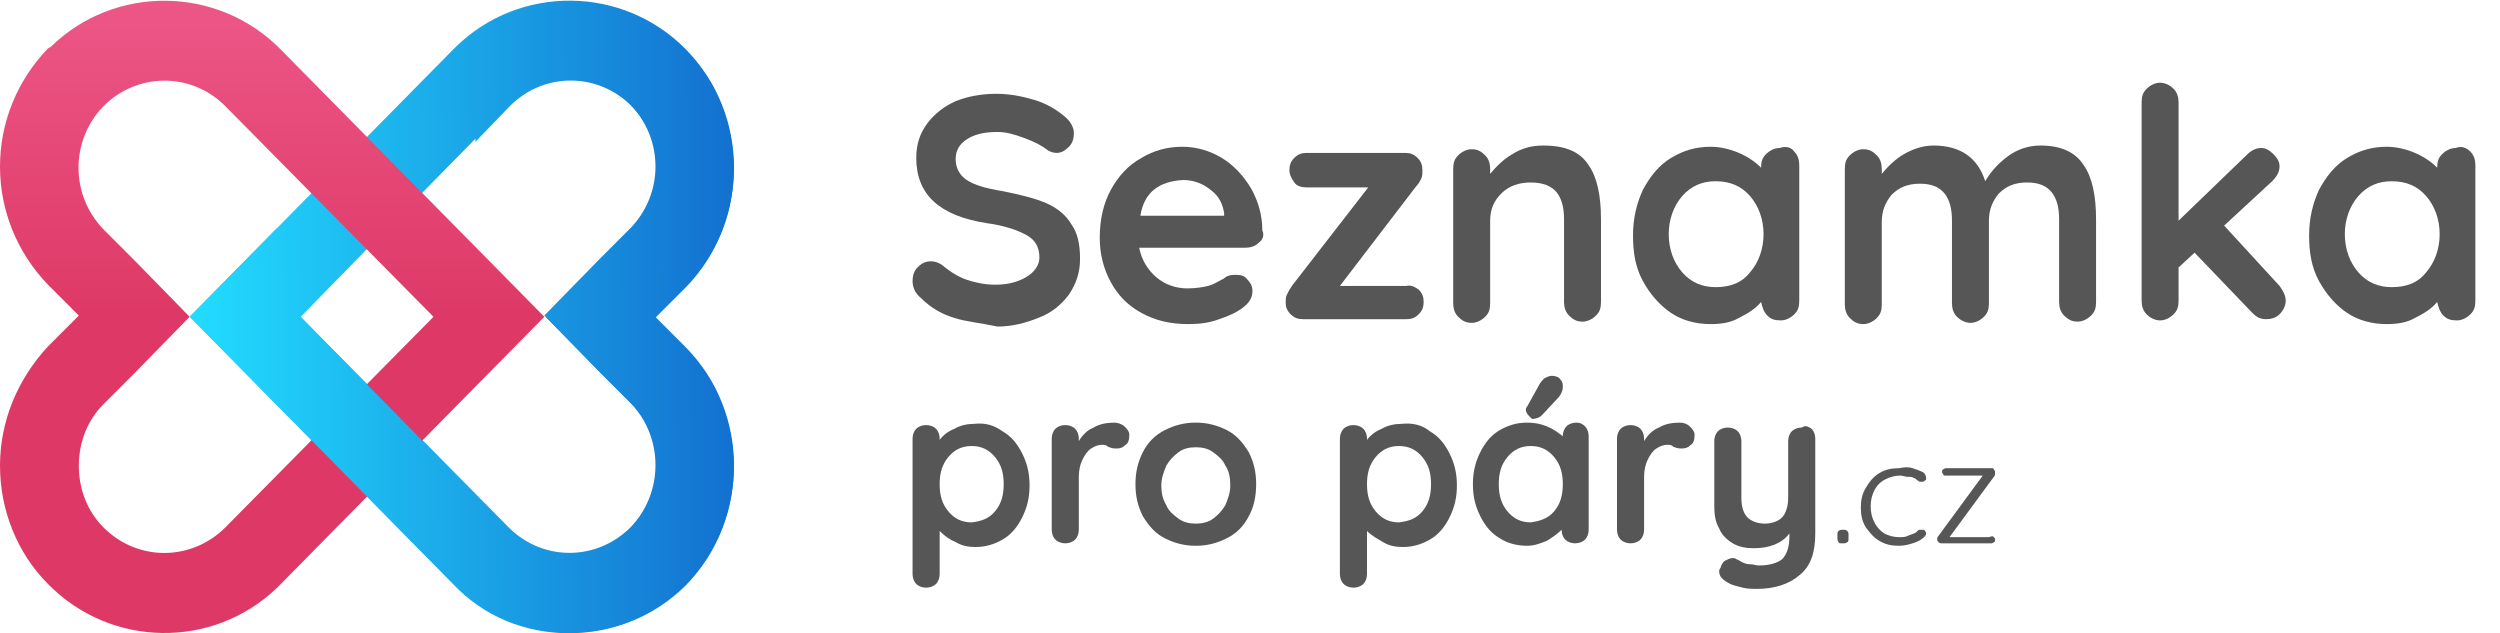
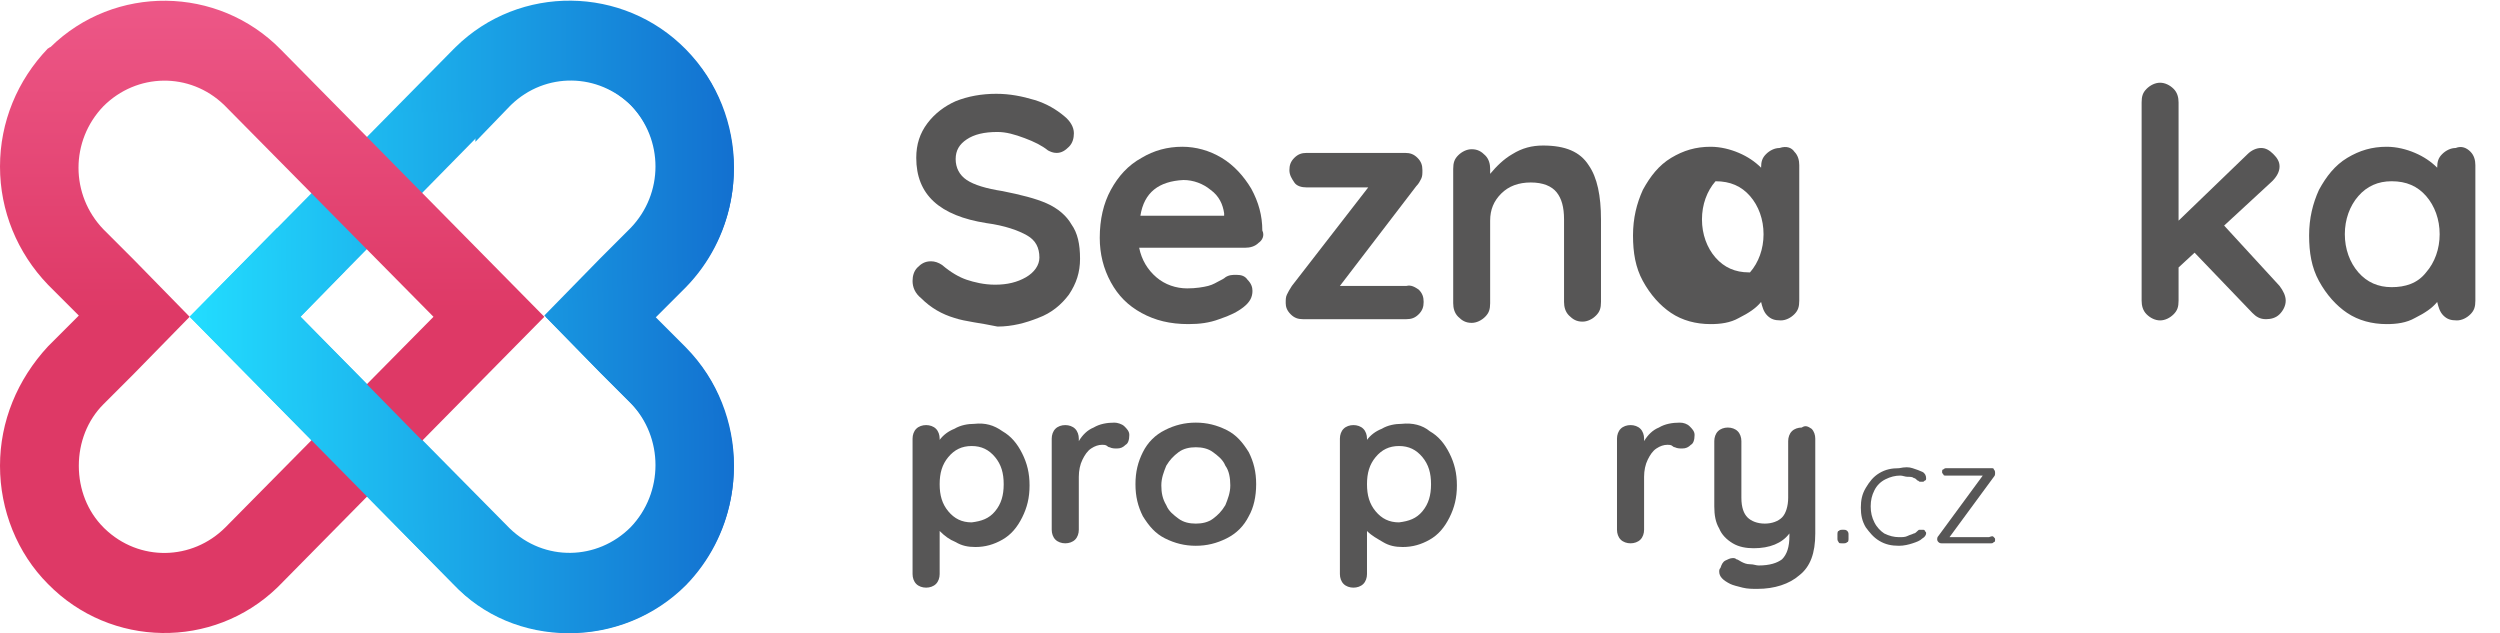
<svg xmlns="http://www.w3.org/2000/svg" version="1.1" id="Vrstva_1" x="0px" y="0px" viewBox="0 0 203 51.4" style="enable-background:new 0 0 203 51.4;" xml:space="preserve">
  <style type="text/css">
	.st0{enable-background:new    ;}
	.st1{fill:#575656;}
	.st2{fill:url(#Path_5_1_);}
	.st3{fill:url(#Path_6_1_);}
	.st4{fill:url(#Subtraction_3_1_);}
</style>
  <g id="Group_212" transform="translate(-360 -17.483)">
    <g class="st0">
      <path class="st1" d="M437.5,43.3c-1-0.3-1.9-0.8-2.7-1.6c-0.5-0.4-0.7-0.9-0.7-1.4c0-0.4,0.1-0.8,0.4-1.1c0.3-0.3,0.6-0.5,1.1-0.5    c0.3,0,0.6,0.1,0.9,0.3c0.7,0.6,1.4,1,2,1.2s1.4,0.4,2.3,0.4c1,0,1.8-0.2,2.5-0.6s1.1-1,1.1-1.6c0-0.8-0.3-1.4-1-1.8    c-0.7-0.4-1.8-0.8-3.3-1c-3.8-0.6-5.7-2.3-5.7-5.3c0-1.1,0.3-2,0.9-2.8c0.6-0.8,1.4-1.4,2.3-1.8c1-0.4,2.1-0.6,3.3-0.6    c1.1,0,2.1,0.2,3.1,0.5c1,0.3,1.8,0.8,2.4,1.3c0.5,0.4,0.8,0.9,0.8,1.4c0,0.4-0.1,0.8-0.4,1.1c-0.3,0.3-0.6,0.5-1,0.5    c-0.3,0-0.5-0.1-0.7-0.2c-0.5-0.4-1.1-0.7-1.9-1c-0.8-0.3-1.5-0.5-2.2-0.5c-1.1,0-1.9,0.2-2.5,0.6c-0.6,0.4-0.9,0.9-0.9,1.6    c0,0.7,0.3,1.3,0.9,1.7c0.6,0.4,1.6,0.7,2.9,0.9c1.5,0.3,2.7,0.6,3.6,1c0.9,0.4,1.6,1,2,1.7c0.5,0.7,0.7,1.6,0.7,2.8    c0,1.1-0.3,2-0.9,2.9c-0.6,0.8-1.4,1.5-2.5,1.9c-1,0.4-2.1,0.7-3.3,0.7C439.6,43.7,438.4,43.6,437.5,43.3z" />
      <path class="st1" d="M462.2,37.2c-0.3,0.3-0.7,0.4-1.1,0.4h-8.6c0.2,1,0.7,1.8,1.4,2.4c0.7,0.6,1.6,0.9,2.5,0.9    c0.7,0,1.3-0.1,1.7-0.2c0.4-0.1,0.7-0.3,0.9-0.4c0.2-0.1,0.4-0.2,0.5-0.3c0.3-0.2,0.6-0.2,0.9-0.2c0.4,0,0.7,0.1,0.9,0.4    c0.3,0.3,0.4,0.6,0.4,0.9c0,0.5-0.2,0.9-0.7,1.3c-0.5,0.4-1.1,0.7-2,1c-0.8,0.3-1.6,0.4-2.5,0.4c-1.5,0-2.7-0.3-3.8-0.9    c-1.1-0.6-1.9-1.4-2.5-2.5c-0.6-1.1-0.9-2.3-0.9-3.6c0-1.5,0.3-2.8,0.9-3.9s1.4-2,2.5-2.6c1-0.6,2.1-0.9,3.3-0.9    c1.1,0,2.2,0.3,3.2,0.9c1,0.6,1.8,1.5,2.4,2.5c0.6,1.1,0.9,2.2,0.9,3.4C462.7,36.6,462.5,37,462.2,37.2z M452.6,35h6.8v-0.2    c-0.1-0.7-0.4-1.4-1.1-1.9c-0.6-0.5-1.4-0.8-2.2-0.8C454.1,32.2,452.9,33.1,452.6,35z" />
      <path class="st1" d="M475.2,41c0.3,0.3,0.4,0.6,0.4,1c0,0.4-0.1,0.7-0.4,1s-0.6,0.4-1,0.4h-8.4c-0.4,0-0.7-0.1-1-0.4    s-0.4-0.6-0.4-0.9c0-0.3,0-0.5,0.1-0.7c0.1-0.2,0.2-0.4,0.4-0.7l6.2-8h-5c-0.4,0-0.8-0.1-1-0.4s-0.4-0.6-0.4-1    c0-0.4,0.1-0.7,0.4-1s0.6-0.4,1-0.4h8c0.4,0,0.7,0.1,1,0.4c0.3,0.3,0.4,0.6,0.4,1c0,0.3,0,0.5-0.1,0.7s-0.2,0.4-0.4,0.6l-6.2,8.1    h5.4C474.6,40.6,474.9,40.8,475.2,41z" />
      <path class="st1" d="M489,30.9c0.7,1,1,2.5,1,4.4v6.7c0,0.5-0.1,0.8-0.4,1.1c-0.3,0.3-0.7,0.5-1.1,0.5c-0.5,0-0.8-0.2-1.1-0.5    c-0.3-0.3-0.4-0.7-0.4-1.1v-6.7c0-1-0.2-1.7-0.6-2.2c-0.4-0.5-1.1-0.8-2.1-0.8c-1,0-1.8,0.3-2.4,0.9c-0.6,0.6-0.9,1.3-0.9,2.2v6.7    c0,0.5-0.1,0.8-0.4,1.1c-0.3,0.3-0.7,0.5-1.1,0.5c-0.5,0-0.8-0.2-1.1-0.5c-0.3-0.3-0.4-0.7-0.4-1.1V31.2c0-0.5,0.1-0.8,0.4-1.1    c0.3-0.3,0.7-0.5,1.1-0.5c0.5,0,0.8,0.2,1.1,0.5c0.3,0.3,0.4,0.7,0.4,1.1v0.4c0.5-0.6,1.1-1.2,1.8-1.6c0.8-0.5,1.6-0.7,2.5-0.7    C487.1,29.3,488.3,29.8,489,30.9z" />
-       <path class="st1" d="M505.7,29.8c0.3,0.3,0.4,0.7,0.4,1.1v11c0,0.5-0.1,0.8-0.4,1.1c-0.3,0.3-0.7,0.5-1.1,0.5    c-0.5,0-0.8-0.1-1.1-0.4c-0.3-0.3-0.4-0.7-0.5-1.1c-0.4,0.5-1,0.9-1.8,1.3c-0.7,0.4-1.5,0.5-2.3,0.5c-1.2,0-2.3-0.3-3.2-0.9    s-1.7-1.5-2.3-2.6c-0.6-1.1-0.8-2.3-0.8-3.7c0-1.4,0.3-2.6,0.8-3.7c0.6-1.1,1.3-2,2.3-2.6c1-0.6,2-0.9,3.2-0.9    c0.8,0,1.6,0.2,2.3,0.5c0.7,0.3,1.3,0.7,1.8,1.2v0c0-0.5,0.1-0.8,0.4-1.1c0.3-0.3,0.7-0.5,1.1-0.5    C505.1,29.3,505.5,29.5,505.7,29.8z M502.1,39.6c0.7-0.8,1.1-1.9,1.1-3.1s-0.4-2.3-1.1-3.1c-0.7-0.8-1.6-1.2-2.8-1.2    c-1.1,0-2,0.4-2.7,1.2c-0.7,0.8-1.1,1.9-1.1,3.1s0.4,2.3,1.1,3.1s1.6,1.2,2.7,1.2S501.4,40.5,502.1,39.6z" />
-       <path class="st1" d="M529.2,30.9c0.7,1,1,2.5,1,4.4v6.7c0,0.5-0.1,0.8-0.4,1.1c-0.3,0.3-0.7,0.5-1.1,0.5c-0.5,0-0.8-0.2-1.1-0.5    c-0.3-0.3-0.4-0.7-0.4-1.1v-6.7c0-1-0.2-1.7-0.6-2.2c-0.4-0.5-1-0.8-2-0.8c-1,0-1.7,0.3-2.3,0.9c-0.5,0.6-0.8,1.3-0.8,2.2v6.7    c0,0.5-0.1,0.8-0.4,1.1c-0.3,0.3-0.7,0.5-1.1,0.5s-0.8-0.2-1.1-0.5c-0.3-0.3-0.4-0.7-0.4-1.1v-6.7c0-1-0.2-1.7-0.6-2.2    c-0.4-0.5-1-0.8-2-0.8c-1,0-1.7,0.3-2.3,0.9c-0.5,0.6-0.8,1.3-0.8,2.2v6.7c0,0.5-0.1,0.8-0.4,1.1c-0.3,0.3-0.7,0.5-1.1,0.5    c-0.5,0-0.8-0.2-1.1-0.5c-0.3-0.3-0.4-0.7-0.4-1.1V31.2c0-0.5,0.1-0.8,0.4-1.1c0.3-0.3,0.7-0.5,1.1-0.5c0.5,0,0.8,0.2,1.1,0.5    c0.3,0.3,0.4,0.7,0.4,1.1v0.4c0.5-0.6,1.1-1.2,1.8-1.6c0.7-0.4,1.5-0.7,2.4-0.7c2.2,0,3.6,1,4.2,2.9c0.4-0.7,1-1.4,1.8-2    c0.8-0.6,1.7-0.9,2.7-0.9C527.3,29.3,528.5,29.8,529.2,30.9z" />
+       <path class="st1" d="M505.7,29.8c0.3,0.3,0.4,0.7,0.4,1.1v11c0,0.5-0.1,0.8-0.4,1.1c-0.3,0.3-0.7,0.5-1.1,0.5    c-0.5,0-0.8-0.1-1.1-0.4c-0.3-0.3-0.4-0.7-0.5-1.1c-0.4,0.5-1,0.9-1.8,1.3c-0.7,0.4-1.5,0.5-2.3,0.5c-1.2,0-2.3-0.3-3.2-0.9    s-1.7-1.5-2.3-2.6c-0.6-1.1-0.8-2.3-0.8-3.7c0-1.4,0.3-2.6,0.8-3.7c0.6-1.1,1.3-2,2.3-2.6c1-0.6,2-0.9,3.2-0.9    c0.8,0,1.6,0.2,2.3,0.5c0.7,0.3,1.3,0.7,1.8,1.2v0c0-0.5,0.1-0.8,0.4-1.1c0.3-0.3,0.7-0.5,1.1-0.5    C505.1,29.3,505.5,29.5,505.7,29.8z M502.1,39.6c0.7-0.8,1.1-1.9,1.1-3.1s-0.4-2.3-1.1-3.1c-0.7-0.8-1.6-1.2-2.8-1.2    c-0.7,0.8-1.1,1.9-1.1,3.1s0.4,2.3,1.1,3.1s1.6,1.2,2.7,1.2S501.4,40.5,502.1,39.6z" />
      <path class="st1" d="M545.6,41.9c0,0.4-0.2,0.8-0.5,1.1s-0.7,0.4-1.1,0.4c-0.5,0-0.8-0.2-1.1-0.5l-4.7-4.9l-1.3,1.2v2.7    c0,0.5-0.1,0.8-0.4,1.1c-0.3,0.3-0.7,0.5-1.1,0.5s-0.8-0.2-1.1-0.5c-0.3-0.3-0.4-0.7-0.4-1.1V25.8c0-0.5,0.1-0.8,0.4-1.1    c0.3-0.3,0.7-0.5,1.1-0.5s0.8,0.2,1.1,0.5c0.3,0.3,0.4,0.7,0.4,1.1v9.6l5.6-5.4c0.3-0.3,0.7-0.5,1.1-0.5c0.4,0,0.7,0.2,1,0.5    c0.3,0.3,0.5,0.6,0.5,1c0,0.4-0.2,0.8-0.6,1.2l-3.9,3.6l4.5,4.9C545.4,41.1,545.6,41.5,545.6,41.9z" />
      <path class="st1" d="M560.6,29.8c0.3,0.3,0.4,0.7,0.4,1.1v11c0,0.5-0.1,0.8-0.4,1.1c-0.3,0.3-0.7,0.5-1.1,0.5    c-0.5,0-0.8-0.1-1.1-0.4c-0.3-0.3-0.4-0.7-0.5-1.1c-0.4,0.5-1,0.9-1.8,1.3c-0.7,0.4-1.5,0.5-2.3,0.5c-1.2,0-2.3-0.3-3.2-0.9    s-1.7-1.5-2.3-2.6c-0.6-1.1-0.8-2.3-0.8-3.7c0-1.4,0.3-2.6,0.8-3.7c0.6-1.1,1.3-2,2.3-2.6c1-0.6,2-0.9,3.2-0.9    c0.8,0,1.6,0.2,2.3,0.5c0.7,0.3,1.3,0.7,1.8,1.2v0c0-0.5,0.1-0.8,0.4-1.1c0.3-0.3,0.7-0.5,1.1-0.5    C559.9,29.3,560.3,29.5,560.6,29.8z M557,39.6c0.7-0.8,1.1-1.9,1.1-3.1s-0.4-2.3-1.1-3.1c-0.7-0.8-1.6-1.2-2.8-1.2    c-1.1,0-2,0.4-2.7,1.2c-0.7,0.8-1.1,1.9-1.1,3.1s0.4,2.3,1.1,3.1s1.6,1.2,2.7,1.2S556.3,40.5,557,39.6z" />
    </g>
    <g class="st0">
      <path class="st1" d="M441.4,52.5c0.7,0.4,1.2,1,1.6,1.8c0.4,0.8,0.6,1.6,0.6,2.6s-0.2,1.8-0.6,2.6c-0.4,0.8-0.9,1.4-1.6,1.8    s-1.4,0.6-2.2,0.6c-0.6,0-1.1-0.1-1.6-0.4c-0.5-0.2-0.9-0.5-1.3-0.9v3.5c0,0.3-0.1,0.6-0.3,0.8s-0.5,0.3-0.8,0.3s-0.6-0.1-0.8-0.3    c-0.2-0.2-0.3-0.5-0.3-0.8v-11c0-0.3,0.1-0.6,0.3-0.8c0.2-0.2,0.5-0.3,0.8-0.3s0.6,0.1,0.8,0.3c0.2,0.2,0.3,0.5,0.3,0.8v0.1    c0.3-0.4,0.7-0.7,1.2-0.9c0.5-0.3,1.1-0.4,1.6-0.4C440,51.8,440.7,52,441.4,52.5z M440.8,59c0.5-0.6,0.7-1.3,0.7-2.2    s-0.2-1.6-0.7-2.2c-0.5-0.6-1.1-0.9-1.9-0.9c-0.8,0-1.4,0.3-1.9,0.9c-0.5,0.6-0.7,1.3-0.7,2.2s0.2,1.6,0.7,2.2    c0.5,0.6,1.1,0.9,1.9,0.9C439.7,59.8,440.3,59.6,440.8,59z" />
      <path class="st1" d="M451.3,52.1c0.2,0.2,0.4,0.4,0.4,0.7c0,0.4-0.1,0.7-0.3,0.8c-0.2,0.2-0.4,0.3-0.7,0.3c-0.2,0-0.4,0-0.6-0.1    c0,0-0.1,0-0.2-0.1s-0.3-0.1-0.4-0.1c-0.3,0-0.6,0.1-0.9,0.3c-0.3,0.2-0.5,0.5-0.7,0.9s-0.3,0.9-0.3,1.4v4.3    c0,0.3-0.1,0.6-0.3,0.8c-0.2,0.2-0.5,0.3-0.8,0.3s-0.6-0.1-0.8-0.3c-0.2-0.2-0.3-0.5-0.3-0.8v-7.4c0-0.3,0.1-0.6,0.3-0.8    c0.2-0.2,0.5-0.3,0.8-0.3s0.6,0.1,0.8,0.3c0.2,0.2,0.3,0.5,0.3,0.8v0.2c0.3-0.5,0.7-0.9,1.2-1.1c0.5-0.3,1.1-0.4,1.7-0.4    C450.7,51.8,451.1,51.9,451.3,52.1z" />
      <path class="st1" d="M461.4,59.4c-0.4,0.8-1,1.4-1.8,1.8s-1.6,0.6-2.5,0.6c-0.9,0-1.7-0.2-2.5-0.6s-1.3-1-1.8-1.8    c-0.4-0.8-0.6-1.6-0.6-2.6s0.2-1.8,0.6-2.6c0.4-0.8,1-1.4,1.8-1.8s1.6-0.6,2.5-0.6c0.9,0,1.7,0.2,2.5,0.6s1.3,1,1.8,1.8    c0.4,0.8,0.6,1.6,0.6,2.6S461.8,58.7,461.4,59.4z M459.5,55.3c-0.2-0.5-0.6-0.8-1-1.1s-0.9-0.4-1.4-0.4s-1,0.1-1.4,0.4    s-0.7,0.6-1,1.1c-0.2,0.5-0.4,1-0.4,1.6s0.1,1.1,0.4,1.6c0.2,0.5,0.6,0.8,1,1.1s0.9,0.4,1.4,0.4s1-0.1,1.4-0.4s0.7-0.6,1-1.1    c0.2-0.5,0.4-1,0.4-1.6S459.8,55.7,459.5,55.3z" />
      <path class="st1" d="M476.1,52.5c0.7,0.4,1.2,1,1.6,1.8c0.4,0.8,0.6,1.6,0.6,2.6s-0.2,1.8-0.6,2.6c-0.4,0.8-0.9,1.4-1.6,1.8    s-1.4,0.6-2.2,0.6c-0.6,0-1.1-0.1-1.6-0.4s-0.9-0.5-1.3-0.9v3.5c0,0.3-0.1,0.6-0.3,0.8c-0.2,0.2-0.5,0.3-0.8,0.3s-0.6-0.1-0.8-0.3    c-0.2-0.2-0.3-0.5-0.3-0.8v-11c0-0.3,0.1-0.6,0.3-0.8c0.2-0.2,0.5-0.3,0.8-0.3s0.6,0.1,0.8,0.3c0.2,0.2,0.3,0.5,0.3,0.8v0.1    c0.3-0.4,0.7-0.7,1.2-0.9c0.5-0.3,1.1-0.4,1.6-0.4C474.7,51.8,475.5,52,476.1,52.5z M475.5,59c0.5-0.6,0.7-1.3,0.7-2.2    s-0.2-1.6-0.7-2.2c-0.5-0.6-1.1-0.9-1.9-0.9c-0.8,0-1.4,0.3-1.9,0.9c-0.5,0.6-0.7,1.3-0.7,2.2s0.2,1.6,0.7,2.2s1.1,0.9,1.9,0.9    C474.4,59.8,475,59.6,475.5,59z" />
-       <path class="st1" d="M488.7,52.1c0.2,0.2,0.3,0.5,0.3,0.8v7.6c0,0.3-0.1,0.6-0.3,0.8c-0.2,0.2-0.5,0.3-0.8,0.3s-0.6-0.1-0.8-0.3    c-0.2-0.2-0.3-0.5-0.3-0.8c-0.3,0.3-0.7,0.6-1.2,0.9c-0.5,0.2-1,0.4-1.6,0.4c-0.8,0-1.6-0.2-2.2-0.6c-0.7-0.4-1.2-1-1.6-1.8    c-0.4-0.8-0.6-1.6-0.6-2.6s0.2-1.8,0.6-2.6c0.4-0.8,0.9-1.4,1.6-1.8s1.4-0.6,2.2-0.6c0.6,0,1.1,0.1,1.6,0.3s0.9,0.5,1.3,0.8v0    c0-0.3,0.1-0.6,0.3-0.8c0.2-0.2,0.5-0.3,0.8-0.3S488.5,51.9,488.7,52.1z M486.2,59c0.5-0.6,0.7-1.3,0.7-2.2c0-0.9-0.2-1.6-0.7-2.2    s-1.1-0.9-1.9-0.9c-0.8,0-1.4,0.3-1.9,0.9s-0.7,1.3-0.7,2.2c0,0.9,0.2,1.6,0.7,2.2c0.5,0.6,1.1,0.9,1.9,0.9    C485,59.8,485.7,59.6,486.2,59z M484.1,51.2c-0.1-0.1-0.2-0.3-0.2-0.4c0-0.1,0-0.2,0.1-0.3l1-1.8c0.1-0.2,0.3-0.4,0.4-0.5    c0.2-0.1,0.4-0.2,0.6-0.2c0.3,0,0.6,0.1,0.7,0.3c0.2,0.2,0.2,0.4,0.2,0.6c0,0.3-0.1,0.5-0.3,0.8l-1.4,1.5    c-0.2,0.2-0.5,0.3-0.8,0.3C484.3,51.4,484.2,51.3,484.1,51.2z" />
      <path class="st1" d="M497.2,52.1c0.2,0.2,0.4,0.4,0.4,0.7c0,0.4-0.1,0.7-0.3,0.8c-0.2,0.2-0.4,0.3-0.7,0.3c-0.2,0-0.4,0-0.6-0.1    c0,0-0.1,0-0.2-0.1s-0.3-0.1-0.4-0.1c-0.3,0-0.6,0.1-0.9,0.3c-0.3,0.2-0.5,0.5-0.7,0.9c-0.2,0.4-0.3,0.9-0.3,1.4v4.3    c0,0.3-0.1,0.6-0.3,0.8c-0.2,0.2-0.5,0.3-0.8,0.3s-0.6-0.1-0.8-0.3c-0.2-0.2-0.3-0.5-0.3-0.8v-7.4c0-0.3,0.1-0.6,0.3-0.8    c0.2-0.2,0.5-0.3,0.8-0.3s0.6,0.1,0.8,0.3c0.2,0.2,0.3,0.5,0.3,0.8v0.2c0.3-0.5,0.7-0.9,1.2-1.1c0.5-0.3,1.1-0.4,1.7-0.4    C496.7,51.8,497,51.9,497.2,52.1z" />
      <path class="st1" d="M507.1,52.3c0.2,0.2,0.3,0.5,0.3,0.8v7.7c0,1.6-0.4,2.7-1.3,3.4c-0.8,0.7-2,1.1-3.4,1.1c-0.4,0-0.8,0-1.2-0.1    c-0.4-0.1-0.8-0.2-1-0.3c-0.6-0.3-0.9-0.6-0.9-1c0-0.1,0-0.2,0.1-0.3c0.1-0.3,0.2-0.5,0.4-0.6s0.4-0.2,0.6-0.2    c0.1,0,0.2,0,0.3,0.1c0.1,0,0.2,0.1,0.4,0.2s0.4,0.2,0.7,0.2s0.5,0.1,0.7,0.1c0.9,0,1.5-0.2,1.9-0.5c0.4-0.4,0.6-1,0.6-1.9v-0.2    c-0.6,0.8-1.6,1.2-2.9,1.2c-0.6,0-1.2-0.1-1.7-0.4c-0.5-0.3-0.9-0.7-1.1-1.2c-0.3-0.5-0.4-1.1-0.4-1.8v-5.3c0-0.3,0.1-0.6,0.3-0.8    c0.2-0.2,0.5-0.3,0.8-0.3s0.6,0.1,0.8,0.3c0.2,0.2,0.3,0.5,0.3,0.8v4.6c0,0.8,0.2,1.3,0.5,1.6c0.3,0.3,0.8,0.5,1.4,0.5    c0.6,0,1.1-0.2,1.4-0.5s0.5-0.9,0.5-1.6v-4.6c0-0.3,0.1-0.6,0.3-0.8c0.2-0.2,0.5-0.3,0.8-0.3C506.6,52,506.8,52.1,507.1,52.3z" />
    </g>
    <g class="st0">
      <path class="st1" d="M509.3,61.5c-0.1-0.1-0.1-0.2-0.1-0.3v-0.3c0-0.1,0-0.3,0.1-0.3c0.1-0.1,0.2-0.1,0.3-0.1h0.1    c0.1,0,0.2,0,0.3,0.1c0.1,0.1,0.1,0.2,0.1,0.3v0.3c0,0.1,0,0.3-0.1,0.3c-0.1,0.1-0.2,0.1-0.3,0.1h-0.1    C509.4,61.6,509.3,61.6,509.3,61.5z" />
      <path class="st1" d="M515.3,55.5c0.3,0.1,0.6,0.2,0.8,0.3c0.2,0.1,0.3,0.3,0.3,0.5c0,0.1,0,0.2-0.1,0.2c-0.1,0.1-0.1,0.1-0.2,0.1    c-0.1,0-0.1,0-0.2,0s-0.1-0.1-0.2-0.1c-0.1-0.1-0.2-0.2-0.3-0.2c-0.1-0.1-0.3-0.1-0.5-0.1s-0.4-0.1-0.6-0.1    c-0.4,0-0.8,0.1-1.2,0.3c-0.4,0.2-0.7,0.5-0.9,0.9c-0.2,0.4-0.3,0.8-0.3,1.3c0,0.5,0.1,0.9,0.3,1.3s0.5,0.7,0.8,0.9    c0.4,0.2,0.8,0.3,1.2,0.3c0.3,0,0.5,0,0.7-0.1s0.3-0.1,0.5-0.2c0.1,0,0.2-0.1,0.3-0.2c0.1-0.1,0.1-0.1,0.2-0.1s0.1,0,0.2,0    c0.1,0,0.2,0,0.2,0.1c0.1,0.1,0.1,0.1,0.1,0.2c0,0.1-0.1,0.3-0.3,0.4c-0.2,0.2-0.5,0.3-0.8,0.4c-0.3,0.1-0.7,0.2-1.1,0.2    c-0.6,0-1.1-0.1-1.6-0.4s-0.8-0.7-1.1-1.1c-0.3-0.5-0.4-1-0.4-1.6c0-0.6,0.1-1.1,0.4-1.6c0.3-0.5,0.6-0.9,1.1-1.2s1-0.4,1.6-0.4    C514.7,55.4,515,55.4,515.3,55.5z" />
      <path class="st1" d="M521.9,61.1c0.1,0.1,0.1,0.1,0.1,0.2s0,0.2-0.1,0.2c-0.1,0.1-0.1,0.1-0.3,0.1h-3.9c-0.1,0-0.2,0-0.3-0.1    c-0.1-0.1-0.1-0.2-0.1-0.2c0-0.1,0-0.2,0.1-0.3l3.6-4.9h-3c-0.1,0-0.2,0-0.2-0.1c-0.1-0.1-0.1-0.1-0.1-0.2s0-0.2,0.1-0.2    c0.1-0.1,0.2-0.1,0.2-0.1h3.7c0.1,0,0.2,0,0.2,0.1c0.1,0.1,0.1,0.2,0.1,0.3c0,0.1,0,0.2-0.1,0.3l-3.6,4.9h3.2    C521.8,61,521.8,61,521.9,61.1z" />
    </g>
    <linearGradient id="Path_5_1_" gradientUnits="userSpaceOnUse" x1="156.805" y1="458.941" x2="156.805" y2="459.941" gradientTransform="matrix(3.143277e-15 -51.334 -44.227 -2.708117e-15 20717.146 8092.593)">
      <stop offset="0" style="stop-color:#1371D0" />
      <stop offset="1" style="stop-color:#22DDFF" />
    </linearGradient>
    <path id="Path_5" class="st2" d="M384.4,43.2L401.3,26c2.7-2.7,7-2.8,9.8-0.1c0,0,0.1,0.1,0.1,0.1c2.7,2.8,2.7,7.2,0,10l-2.5,2.5   l-4.5,4.6l4.5,4.6l2.5,2.5c2.7,2.8,2.7,7.3,0,10.1c-2.7,2.7-7,2.8-9.8,0.1c0,0-0.1-0.1-0.1-0.1L384.4,43.2 M375.4,43.2L375.4,43.2   l21.4,21.7c5.1,5.2,13.5,5.3,18.7,0.2c0.1-0.1,0.1-0.1,0.2-0.2l0,0c5.2-5.3,5.2-13.9,0-19.2l-2.5-2.5l2.5-2.5   c5.2-5.3,5.2-13.9,0-19.2l0,0c-5.1-5.2-13.5-5.3-18.7-0.2c-0.1,0.1-0.1,0.1-0.2,0.2L375.4,43.2z" />
    <g id="Group_4" transform="translate(360 68.907) rotate(-90)">
      <linearGradient id="Path_6_1_" gradientUnits="userSpaceOnUse" x1="-391.031" y1="-203.181" x2="-391.031" y2="-202.181" gradientTransform="matrix(0 44.2 51.422 0 10473.727 17283.607)">
        <stop offset="0" style="stop-color:#DE3966" />
        <stop offset="1" style="stop-color:#FC76A9" />
      </linearGradient>
      <path id="Path_6" class="st3" d="M13.6,6.4c1.9,0,3.7,0.7,5,2l2.5,2.5l4.6,4.5l4.6-4.5l2.5-2.5c2.8-2.7,7.2-2.7,10,0    c2.7,2.7,2.8,7,0.1,9.8c0,0-0.1,0.1-0.1,0.1L25.7,35.2L8.6,18.3c-2.7-2.7-2.8-7-0.1-9.8c0,0,0.1-0.1,0.1-0.1    C9.9,7.1,11.7,6.4,13.6,6.4 M13.6,0C10,0,6.5,1.4,4,3.9l0,0C-1.2,9-1.3,17.3,3.7,22.5c0.1,0.1,0.2,0.2,0.3,0.3l21.7,21.4l0,0    l21.7-21.4c5.2-5.1,5.3-13.5,0.2-18.7C47.6,4,47.5,4,47.5,3.9l0,0c-2.6-2.5-6-3.9-9.6-3.9c-3.6,0-7,1.4-9.6,3.9l-2.5,2.5l-2.5-2.5    C20.6,1.4,17.2,0,13.6,0L13.6,0z" />
    </g>
    <linearGradient id="Subtraction_3_1_" gradientUnits="userSpaceOnUse" x1="169.423" y1="456.181" x2="168.432" y2="456.174" gradientTransform="matrix(44.227 0 0 -51.337 -7073.854 23462.17)">
      <stop offset="0" style="stop-color:#1371D0" />
      <stop offset="1" style="stop-color:#22DDFF" />
    </linearGradient>
    <path id="Subtraction_3" class="st4" d="M406.2,68.9c-3.6,0-7-1.4-9.4-4l-21.4-21.7l7.1-7.2v3.5h5.5l-3.6,3.7l16.9,17.2   c2.7,2.7,7,2.8,9.8,0.1c0,0,0.1-0.1,0.1-0.1c1.3-1.4,2.1-3.2,2.1-5.1c0-1.9-0.7-3.7-2-5l-2.5-2.5l-4.5-4.6l4.5-4.6l2.5-2.5   c2.7-2.8,2.7-7.2,0-10c-2.7-2.7-7-2.8-9.8-0.1c0,0-0.1,0.1-0.1,0.1l-2.8,2.9v-2.4h-6.7l4.9-5c5.1-5.2,13.5-5.3,18.7-0.2   c0.1,0.1,0.1,0.1,0.2,0.2c1.3,1.3,2.3,2.8,2.9,4.5c2,5,0.9,10.8-2.9,14.7l-2.5,2.5l2.5,2.5c1.3,1.3,2.3,2.8,2.9,4.5   c2,5,0.9,10.8-2.9,14.7C413.2,67.5,409.8,68.9,406.2,68.9z" />
  </g>
</svg>